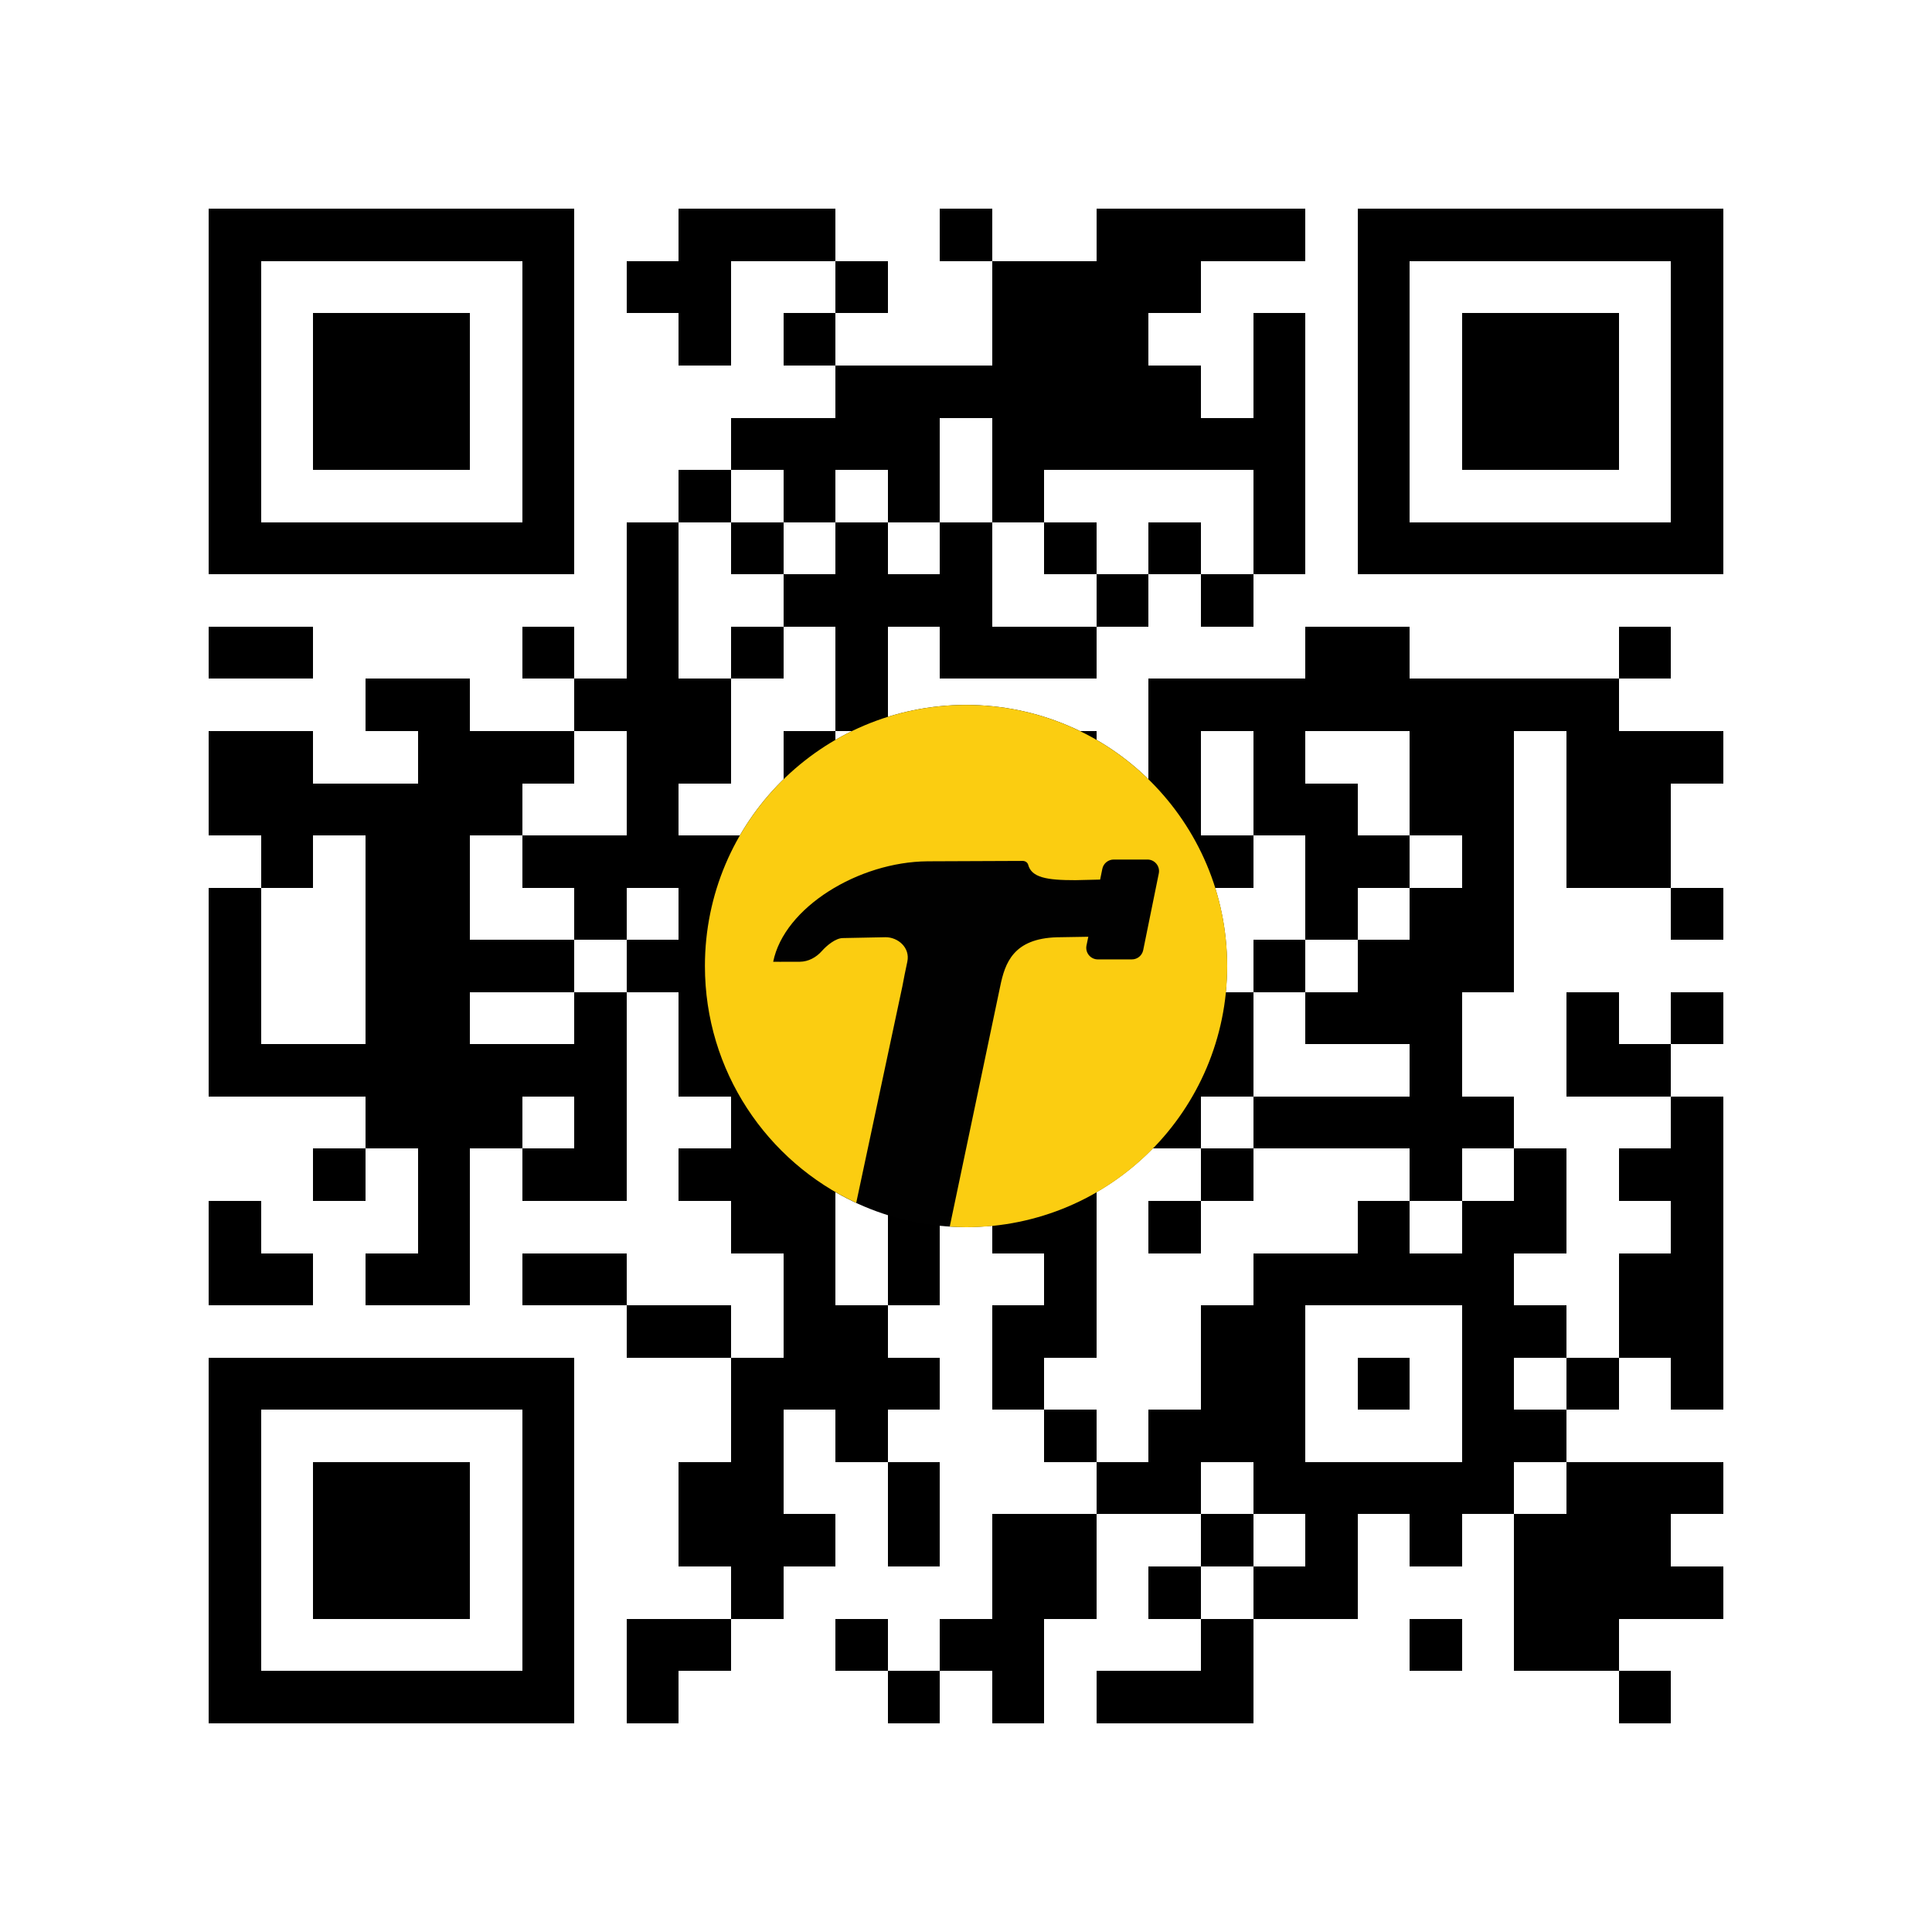
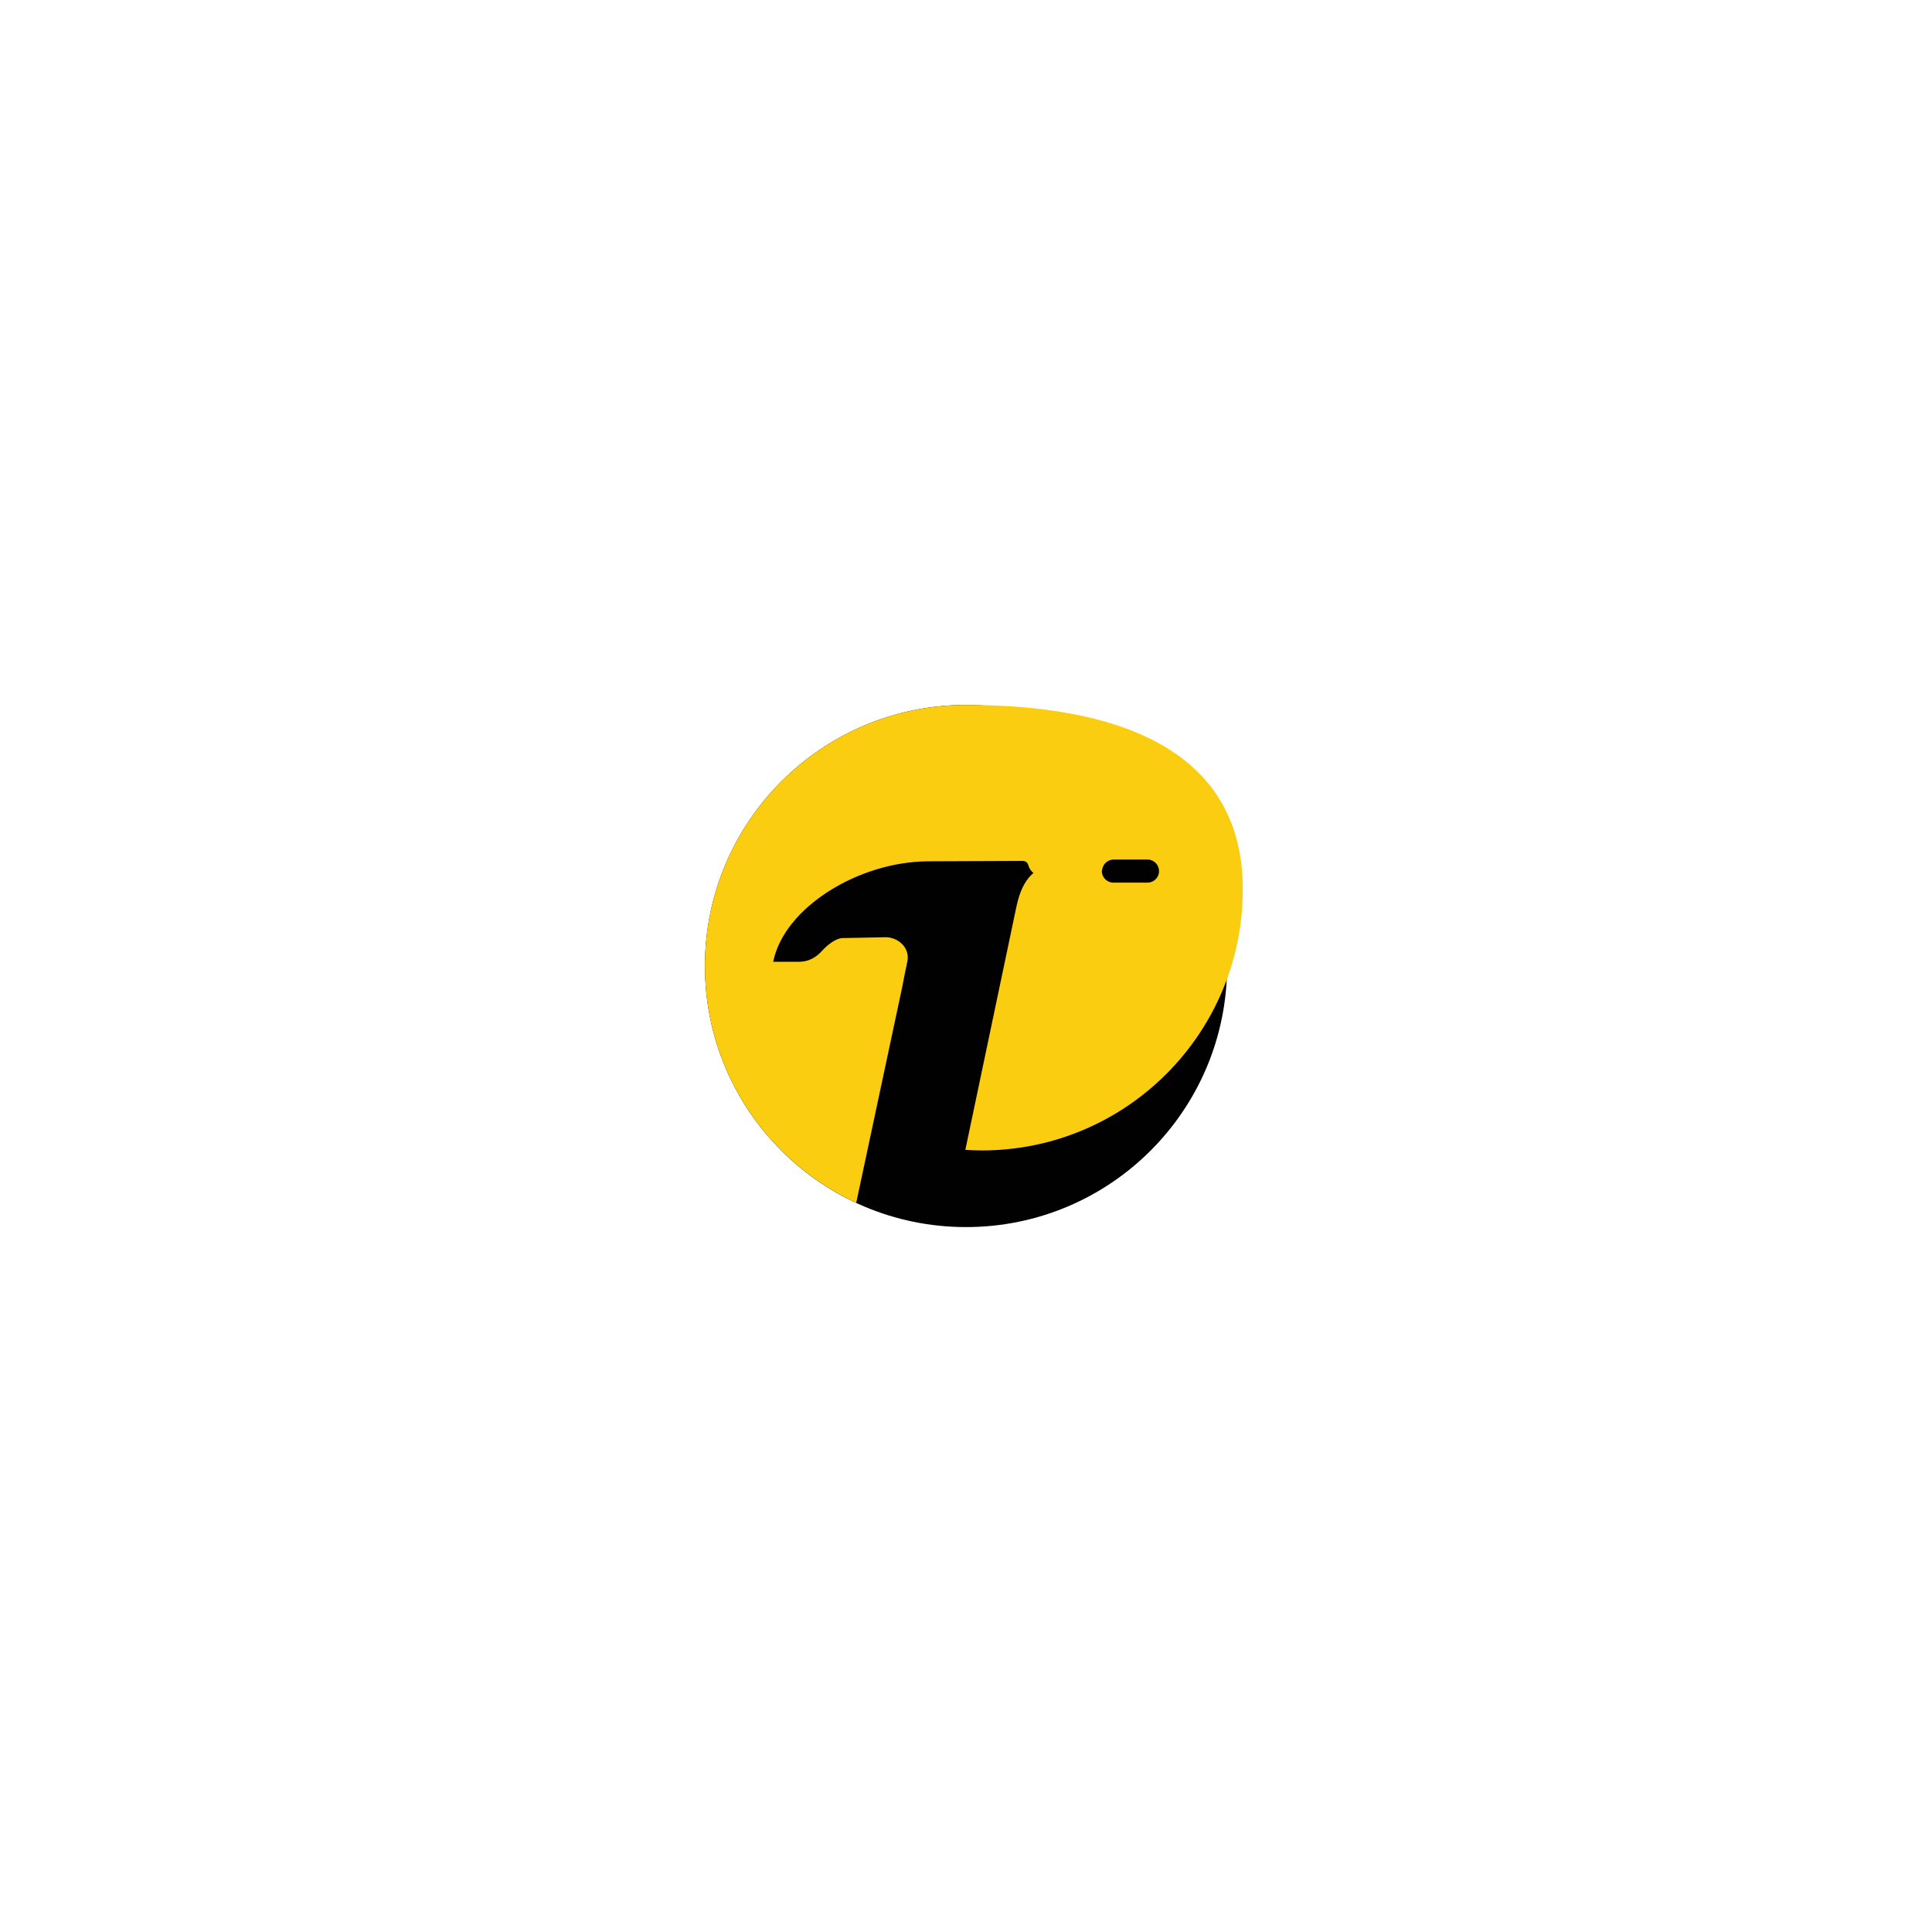
<svg xmlns="http://www.w3.org/2000/svg" viewBox="0 0 296 296">
  <rect x="0" y="0" width="296" height="296" fill="#808080" stroke="none" />
  <svg version="1.1" viewBox="0 0 296 296">
    <rect x="0" y="0" width="296" height="296" style="fill:#ffffff;shape-rendering:crispEdges;" />
-     <path x="0" y="0" style="fill:#000000;shape-rendering:crispEdges;" d="M32,32 V40 H40 V32 H32 Z M40,32 V40 H48 V32 H40 Z M48,32 V40 H56 V32 H48 Z M56,32 V40 H64 V32 H56 Z M64,32 V40 H72 V32 H64 Z M72,32 V40 H80 V32 H72 Z M80,32 V40 H88 V32 H80 Z M104,32 V40 H112 V32 H104 Z M112,32 V40 H120 V32 H112 Z M120,32 V40 H128 V32 H120 Z M144,32 V40 H152 V32 H144 Z M168,32 V40 H176 V32 H168 Z M176,32 V40 H184 V32 H176 Z M184,32 V40 H192 V32 H184 Z M192,32 V40 H200 V32 H192 Z M208,32 V40 H216 V32 H208 Z M216,32 V40 H224 V32 H216 Z M224,32 V40 H232 V32 H224 Z M232,32 V40 H240 V32 H232 Z M240,32 V40 H248 V32 H240 Z M248,32 V40 H256 V32 H248 Z M256,32 V40 H264 V32 H256 Z M32,40 V48 H40 V40 H32 Z M80,40 V48 H88 V40 H80 Z M96,40 V48 H104 V40 H96 Z M104,40 V48 H112 V40 H104 Z M128,40 V48 H136 V40 H128 Z M152,40 V48 H160 V40 H152 Z M160,40 V48 H168 V40 H160 Z M168,40 V48 H176 V40 H168 Z M176,40 V48 H184 V40 H176 Z M208,40 V48 H216 V40 H208 Z M256,40 V48 H264 V40 H256 Z M32,48 V56 H40 V48 H32 Z M48,48 V56 H56 V48 H48 Z M56,48 V56 H64 V48 H56 Z M64,48 V56 H72 V48 H64 Z M80,48 V56 H88 V48 H80 Z M104,48 V56 H112 V48 H104 Z M120,48 V56 H128 V48 H120 Z M152,48 V56 H160 V48 H152 Z M160,48 V56 H168 V48 H160 Z M168,48 V56 H176 V48 H168 Z M192,48 V56 H200 V48 H192 Z M208,48 V56 H216 V48 H208 Z M224,48 V56 H232 V48 H224 Z M232,48 V56 H240 V48 H232 Z M240,48 V56 H248 V48 H240 Z M256,48 V56 H264 V48 H256 Z M32,56 V64 H40 V56 H32 Z M48,56 V64 H56 V56 H48 Z M56,56 V64 H64 V56 H56 Z M64,56 V64 H72 V56 H64 Z M80,56 V64 H88 V56 H80 Z M128,56 V64 H136 V56 H128 Z M136,56 V64 H144 V56 H136 Z M144,56 V64 H152 V56 H144 Z M152,56 V64 H160 V56 H152 Z M160,56 V64 H168 V56 H160 Z M168,56 V64 H176 V56 H168 Z M176,56 V64 H184 V56 H176 Z M192,56 V64 H200 V56 H192 Z M208,56 V64 H216 V56 H208 Z M224,56 V64 H232 V56 H224 Z M232,56 V64 H240 V56 H232 Z M240,56 V64 H248 V56 H240 Z M256,56 V64 H264 V56 H256 Z M32,64 V72 H40 V64 H32 Z M48,64 V72 H56 V64 H48 Z M56,64 V72 H64 V64 H56 Z M64,64 V72 H72 V64 H64 Z M80,64 V72 H88 V64 H80 Z M112,64 V72 H120 V64 H112 Z M120,64 V72 H128 V64 H120 Z M128,64 V72 H136 V64 H128 Z M136,64 V72 H144 V64 H136 Z M152,64 V72 H160 V64 H152 Z M160,64 V72 H168 V64 H160 Z M168,64 V72 H176 V64 H168 Z M176,64 V72 H184 V64 H176 Z M184,64 V72 H192 V64 H184 Z M192,64 V72 H200 V64 H192 Z M208,64 V72 H216 V64 H208 Z M224,64 V72 H232 V64 H224 Z M232,64 V72 H240 V64 H232 Z M240,64 V72 H248 V64 H240 Z M256,64 V72 H264 V64 H256 Z M32,72 V80 H40 V72 H32 Z M80,72 V80 H88 V72 H80 Z M104,72 V80 H112 V72 H104 Z M120,72 V80 H128 V72 H120 Z M136,72 V80 H144 V72 H136 Z M152,72 V80 H160 V72 H152 Z M192,72 V80 H200 V72 H192 Z M208,72 V80 H216 V72 H208 Z M256,72 V80 H264 V72 H256 Z M32,80 V88 H40 V80 H32 Z M40,80 V88 H48 V80 H40 Z M48,80 V88 H56 V80 H48 Z M56,80 V88 H64 V80 H56 Z M64,80 V88 H72 V80 H64 Z M72,80 V88 H80 V80 H72 Z M80,80 V88 H88 V80 H80 Z M96,80 V88 H104 V80 H96 Z M112,80 V88 H120 V80 H112 Z M128,80 V88 H136 V80 H128 Z M144,80 V88 H152 V80 H144 Z M160,80 V88 H168 V80 H160 Z M176,80 V88 H184 V80 H176 Z M192,80 V88 H200 V80 H192 Z M208,80 V88 H216 V80 H208 Z M216,80 V88 H224 V80 H216 Z M224,80 V88 H232 V80 H224 Z M232,80 V88 H240 V80 H232 Z M240,80 V88 H248 V80 H240 Z M248,80 V88 H256 V80 H248 Z M256,80 V88 H264 V80 H256 Z M96,88 V96 H104 V88 H96 Z M120,88 V96 H128 V88 H120 Z M128,88 V96 H136 V88 H128 Z M136,88 V96 H144 V88 H136 Z M144,88 V96 H152 V88 H144 Z M168,88 V96 H176 V88 H168 Z M184,88 V96 H192 V88 H184 Z M32,96 V104 H40 V96 H32 Z M40,96 V104 H48 V96 H40 Z M80,96 V104 H88 V96 H80 Z M96,96 V104 H104 V96 H96 Z M112,96 V104 H120 V96 H112 Z M128,96 V104 H136 V96 H128 Z M144,96 V104 H152 V96 H144 Z M152,96 V104 H160 V96 H152 Z M160,96 V104 H168 V96 H160 Z M200,96 V104 H208 V96 H200 Z M208,96 V104 H216 V96 H208 Z M248,96 V104 H256 V96 H248 Z M56,104 V112 H64 V104 H56 Z M64,104 V112 H72 V104 H64 Z M88,104 V112 H96 V104 H88 Z M96,104 V112 H104 V104 H96 Z M104,104 V112 H112 V104 H104 Z M128,104 V112 H136 V104 H128 Z M176,104 V112 H184 V104 H176 Z M184,104 V112 H192 V104 H184 Z M192,104 V112 H200 V104 H192 Z M200,104 V112 H208 V104 H200 Z M208,104 V112 H216 V104 H208 Z M216,104 V112 H224 V104 H216 Z M224,104 V112 H232 V104 H224 Z M232,104 V112 H240 V104 H232 Z M240,104 V112 H248 V104 H240 Z M32,112 V120 H40 V112 H32 Z M40,112 V120 H48 V112 H40 Z M64,112 V120 H72 V112 H64 Z M72,112 V120 H80 V112 H72 Z M80,112 V120 H88 V112 H80 Z M96,112 V120 H104 V112 H96 Z M104,112 V120 H112 V112 H104 Z M120,112 V120 H128 V112 H120 Z M152,112 V120 H160 V112 H152 Z M160,112 V120 H168 V112 H160 Z M176,112 V120 H184 V112 H176 Z M192,112 V120 H200 V112 H192 Z M216,112 V120 H224 V112 H216 Z M224,112 V120 H232 V112 H224 Z M240,112 V120 H248 V112 H240 Z M248,112 V120 H256 V112 H248 Z M256,112 V120 H264 V112 H256 Z M32,120 V128 H40 V120 H32 Z M40,120 V128 H48 V120 H40 Z M48,120 V128 H56 V120 H48 Z M56,120 V128 H64 V120 H56 Z M64,120 V128 H72 V120 H64 Z M72,120 V128 H80 V120 H72 Z M96,120 V128 H104 V120 H96 Z M120,120 V128 H128 V120 H120 Z M128,120 V128 H136 V120 H128 Z M160,120 V128 H168 V120 H160 Z M168,120 V128 H176 V120 H168 Z M176,120 V128 H184 V120 H176 Z M192,120 V128 H200 V120 H192 Z M200,120 V128 H208 V120 H200 Z M216,120 V128 H224 V120 H216 Z M224,120 V128 H232 V120 H224 Z M240,120 V128 H248 V120 H240 Z M248,120 V128 H256 V120 H248 Z M40,128 V136 H48 V128 H40 Z M56,128 V136 H64 V128 H56 Z M64,128 V136 H72 V128 H64 Z M80,128 V136 H88 V128 H80 Z M88,128 V136 H96 V128 H88 Z M96,128 V136 H104 V128 H96 Z M104,128 V136 H112 V128 H104 Z M112,128 V136 H120 V128 H112 Z M160,128 V136 H168 V128 H160 Z M176,128 V136 H184 V128 H176 Z M184,128 V136 H192 V128 H184 Z M200,128 V136 H208 V128 H200 Z M208,128 V136 H216 V128 H208 Z M224,128 V136 H232 V128 H224 Z M240,128 V136 H248 V128 H240 Z M248,128 V136 H256 V128 H248 Z M32,136 V144 H40 V136 H32 Z M56,136 V144 H64 V136 H56 Z M64,136 V144 H72 V136 H64 Z M88,136 V144 H96 V136 H88 Z M104,136 V144 H112 V136 H104 Z M128,136 V144 H136 V136 H128 Z M152,136 V144 H160 V136 H152 Z M168,136 V144 H176 V136 H168 Z M200,136 V144 H208 V136 H200 Z M216,136 V144 H224 V136 H216 Z M224,136 V144 H232 V136 H224 Z M256,136 V144 H264 V136 H256 Z M32,144 V152 H40 V144 H32 Z M56,144 V152 H64 V144 H56 Z M64,144 V152 H72 V144 H64 Z M72,144 V152 H80 V144 H72 Z M80,144 V152 H88 V144 H80 Z M96,144 V152 H104 V144 H96 Z M104,144 V152 H112 V144 H104 Z M136,144 V152 H144 V144 H136 Z M152,144 V152 H160 V144 H152 Z M168,144 V152 H176 V144 H168 Z M192,144 V152 H200 V144 H192 Z M208,144 V152 H216 V144 H208 Z M216,144 V152 H224 V144 H216 Z M224,144 V152 H232 V144 H224 Z M32,152 V160 H40 V152 H32 Z M56,152 V160 H64 V152 H56 Z M64,152 V160 H72 V152 H64 Z M88,152 V160 H96 V152 H88 Z M104,152 V160 H112 V152 H104 Z M120,152 V160 H128 V152 H120 Z M128,152 V160 H136 V152 H128 Z M136,152 V160 H144 V152 H136 Z M144,152 V160 H152 V152 H144 Z M184,152 V160 H192 V152 H184 Z M200,152 V160 H208 V152 H200 Z M208,152 V160 H216 V152 H208 Z M216,152 V160 H224 V152 H216 Z M240,152 V160 H248 V152 H240 Z M256,152 V160 H264 V152 H256 Z M32,160 V168 H40 V160 H32 Z M40,160 V168 H48 V160 H40 Z M48,160 V168 H56 V160 H48 Z M56,160 V168 H64 V160 H56 Z M64,160 V168 H72 V160 H64 Z M72,160 V168 H80 V160 H72 Z M80,160 V168 H88 V160 H80 Z M88,160 V168 H96 V160 H88 Z M104,160 V168 H112 V160 H104 Z M112,160 V168 H120 V160 H112 Z M120,160 V168 H128 V160 H120 Z M144,160 V168 H152 V160 H144 Z M152,160 V168 H160 V160 H152 Z M168,160 V168 H176 V160 H168 Z M176,160 V168 H184 V160 H176 Z M184,160 V168 H192 V160 H184 Z M216,160 V168 H224 V160 H216 Z M240,160 V168 H248 V160 H240 Z M248,160 V168 H256 V160 H248 Z M56,168 V176 H64 V168 H56 Z M64,168 V176 H72 V168 H64 Z M72,168 V176 H80 V168 H72 Z M88,168 V176 H96 V168 H88 Z M112,168 V176 H120 V168 H112 Z M168,168 V176 H176 V168 H168 Z M176,168 V176 H184 V168 H176 Z M192,168 V176 H200 V168 H192 Z M200,168 V176 H208 V168 H200 Z M208,168 V176 H216 V168 H208 Z M216,168 V176 H224 V168 H216 Z M224,168 V176 H232 V168 H224 Z M256,168 V176 H264 V168 H256 Z M48,176 V184 H56 V176 H48 Z M64,176 V184 H72 V176 H64 Z M80,176 V184 H88 V176 H80 Z M88,176 V184 H96 V176 H88 Z M104,176 V184 H112 V176 H104 Z M112,176 V184 H120 V176 H112 Z M120,176 V184 H128 V176 H120 Z M136,176 V184 H144 V176 H136 Z M144,176 V184 H152 V176 H144 Z M160,176 V184 H168 V176 H160 Z M184,176 V184 H192 V176 H184 Z M216,176 V184 H224 V176 H216 Z M232,176 V184 H240 V176 H232 Z M248,176 V184 H256 V176 H248 Z M256,176 V184 H264 V176 H256 Z M32,184 V192 H40 V184 H32 Z M64,184 V192 H72 V184 H64 Z M112,184 V192 H120 V184 H112 Z M120,184 V192 H128 V184 H120 Z M136,184 V192 H144 V184 H136 Z M152,184 V192 H160 V184 H152 Z M160,184 V192 H168 V184 H160 Z M176,184 V192 H184 V184 H176 Z M208,184 V192 H216 V184 H208 Z M224,184 V192 H232 V184 H224 Z M232,184 V192 H240 V184 H232 Z M256,184 V192 H264 V184 H256 Z M32,192 V200 H40 V192 H32 Z M40,192 V200 H48 V192 H40 Z M56,192 V200 H64 V192 H56 Z M64,192 V200 H72 V192 H64 Z M80,192 V200 H88 V192 H80 Z M88,192 V200 H96 V192 H88 Z M120,192 V200 H128 V192 H120 Z M136,192 V200 H144 V192 H136 Z M160,192 V200 H168 V192 H160 Z M192,192 V200 H200 V192 H192 Z M200,192 V200 H208 V192 H200 Z M208,192 V200 H216 V192 H208 Z M216,192 V200 H224 V192 H216 Z M224,192 V200 H232 V192 H224 Z M248,192 V200 H256 V192 H248 Z M256,192 V200 H264 V192 H256 Z M96,200 V208 H104 V200 H96 Z M104,200 V208 H112 V200 H104 Z M120,200 V208 H128 V200 H120 Z M128,200 V208 H136 V200 H128 Z M152,200 V208 H160 V200 H152 Z M160,200 V208 H168 V200 H160 Z M184,200 V208 H192 V200 H184 Z M192,200 V208 H200 V200 H192 Z M224,200 V208 H232 V200 H224 Z M232,200 V208 H240 V200 H232 Z M248,200 V208 H256 V200 H248 Z M256,200 V208 H264 V200 H256 Z M32,208 V216 H40 V208 H32 Z M40,208 V216 H48 V208 H40 Z M48,208 V216 H56 V208 H48 Z M56,208 V216 H64 V208 H56 Z M64,208 V216 H72 V208 H64 Z M72,208 V216 H80 V208 H72 Z M80,208 V216 H88 V208 H80 Z M112,208 V216 H120 V208 H112 Z M120,208 V216 H128 V208 H120 Z M128,208 V216 H136 V208 H128 Z M136,208 V216 H144 V208 H136 Z M152,208 V216 H160 V208 H152 Z M184,208 V216 H192 V208 H184 Z M192,208 V216 H200 V208 H192 Z M208,208 V216 H216 V208 H208 Z M224,208 V216 H232 V208 H224 Z M240,208 V216 H248 V208 H240 Z M256,208 V216 H264 V208 H256 Z M32,216 V224 H40 V216 H32 Z M80,216 V224 H88 V216 H80 Z M112,216 V224 H120 V216 H112 Z M128,216 V224 H136 V216 H128 Z M160,216 V224 H168 V216 H160 Z M176,216 V224 H184 V216 H176 Z M184,216 V224 H192 V216 H184 Z M192,216 V224 H200 V216 H192 Z M224,216 V224 H232 V216 H224 Z M232,216 V224 H240 V216 H232 Z M32,224 V232 H40 V224 H32 Z M48,224 V232 H56 V224 H48 Z M56,224 V232 H64 V224 H56 Z M64,224 V232 H72 V224 H64 Z M80,224 V232 H88 V224 H80 Z M104,224 V232 H112 V224 H104 Z M112,224 V232 H120 V224 H112 Z M136,224 V232 H144 V224 H136 Z M168,224 V232 H176 V224 H168 Z M176,224 V232 H184 V224 H176 Z M192,224 V232 H200 V224 H192 Z M200,224 V232 H208 V224 H200 Z M208,224 V232 H216 V224 H208 Z M216,224 V232 H224 V224 H216 Z M224,224 V232 H232 V224 H224 Z M240,224 V232 H248 V224 H240 Z M248,224 V232 H256 V224 H248 Z M256,224 V232 H264 V224 H256 Z M32,232 V240 H40 V232 H32 Z M48,232 V240 H56 V232 H48 Z M56,232 V240 H64 V232 H56 Z M64,232 V240 H72 V232 H64 Z M80,232 V240 H88 V232 H80 Z M104,232 V240 H112 V232 H104 Z M112,232 V240 H120 V232 H112 Z M120,232 V240 H128 V232 H120 Z M136,232 V240 H144 V232 H136 Z M152,232 V240 H160 V232 H152 Z M160,232 V240 H168 V232 H160 Z M184,232 V240 H192 V232 H184 Z M200,232 V240 H208 V232 H200 Z M216,232 V240 H224 V232 H216 Z M232,232 V240 H240 V232 H232 Z M240,232 V240 H248 V232 H240 Z M248,232 V240 H256 V232 H248 Z M32,240 V248 H40 V240 H32 Z M48,240 V248 H56 V240 H48 Z M56,240 V248 H64 V240 H56 Z M64,240 V248 H72 V240 H64 Z M80,240 V248 H88 V240 H80 Z M112,240 V248 H120 V240 H112 Z M152,240 V248 H160 V240 H152 Z M160,240 V248 H168 V240 H160 Z M176,240 V248 H184 V240 H176 Z M192,240 V248 H200 V240 H192 Z M200,240 V248 H208 V240 H200 Z M232,240 V248 H240 V240 H232 Z M240,240 V248 H248 V240 H240 Z M248,240 V248 H256 V240 H248 Z M256,240 V248 H264 V240 H256 Z M32,248 V256 H40 V248 H32 Z M80,248 V256 H88 V248 H80 Z M96,248 V256 H104 V248 H96 Z M104,248 V256 H112 V248 H104 Z M128,248 V256 H136 V248 H128 Z M144,248 V256 H152 V248 H144 Z M152,248 V256 H160 V248 H152 Z M184,248 V256 H192 V248 H184 Z M216,248 V256 H224 V248 H216 Z M232,248 V256 H240 V248 H232 Z M240,248 V256 H248 V248 H240 Z M32,256 V264 H40 V256 H32 Z M40,256 V264 H48 V256 H40 Z M48,256 V264 H56 V256 H48 Z M56,256 V264 H64 V256 H56 Z M64,256 V264 H72 V256 H64 Z M72,256 V264 H80 V256 H72 Z M80,256 V264 H88 V256 H80 Z M96,256 V264 H104 V256 H96 Z M136,256 V264 H144 V256 H136 Z M152,256 V264 H160 V256 H152 Z M168,256 V264 H176 V256 H168 Z M176,256 V264 H184 V256 H176 Z M184,256 V264 H192 V256 H184 Z M248,256 V264 H256 V256 H248 Z " />
  </svg>
  <svg id="Layer_1" viewBox="0 0 296 296">
    <circle id="black_circle" transform="translate(108,108)" class="cls-1" fill="#010101" cx="40" cy="40" r="40" />
-     <path id="hammer" transform="translate(108,108)" class="cls-2" fill="#fbcd11" d="M40,0C17.91,0,0,17.91,0,40c0,16.08,9.49,29.94,23.18,36.29l7.07-33.17h0c.17-.96,.5-2.57,.76-3.78,.46-2.17-1.45-3.76-3.34-3.75l-6.53,.13c-1.12,0-2.5,1.17-3.2,1.96-.88,1-2.08,1.66-3.41,1.67-2.72,.02-4.07,0-4.07,0,1.68-8.33,13.08-15.31,23.65-15.39l14.58-.06c.37,0,.73,.22,.83,.57,.51,1.97,2.83,2.39,7.25,2.38l3.78-.09,.34-1.66c.17-.82,.9-1.41,1.74-1.41h5.17c1.12,0,1.96,1.03,1.74,2.12l-2.39,11.76c-.17,.83-.89,1.42-1.74,1.42h-5.21c-1.12,0-1.96-1.03-1.74-2.13l.28-1.34-4.82,.08c-6.64,.2-7.94,3.9-8.68,7.52l-7.73,36.81c.83,.05,1.67,.09,2.51,.09,22.09,0,40-17.91,40-40S62.09,0,40,0Z" />
+     <path id="hammer" transform="translate(108,108)" class="cls-2" fill="#fbcd11" d="M40,0C17.91,0,0,17.91,0,40c0,16.08,9.49,29.94,23.18,36.29l7.07-33.17h0c.17-.96,.5-2.57,.76-3.78,.46-2.17-1.45-3.76-3.34-3.75l-6.53,.13c-1.12,0-2.5,1.17-3.2,1.96-.88,1-2.08,1.66-3.41,1.67-2.72,.02-4.07,0-4.07,0,1.68-8.33,13.08-15.31,23.65-15.39l14.58-.06c.37,0,.73,.22,.83,.57,.51,1.97,2.83,2.39,7.25,2.38l3.78-.09,.34-1.66c.17-.82,.9-1.41,1.74-1.41h5.17c1.12,0,1.96,1.03,1.74,2.12c-.17,.83-.89,1.42-1.74,1.42h-5.21c-1.12,0-1.96-1.03-1.74-2.13l.28-1.34-4.82,.08c-6.64,.2-7.94,3.9-8.68,7.52l-7.73,36.81c.83,.05,1.67,.09,2.51,.09,22.09,0,40-17.91,40-40S62.09,0,40,0Z" />
  </svg>
</svg>